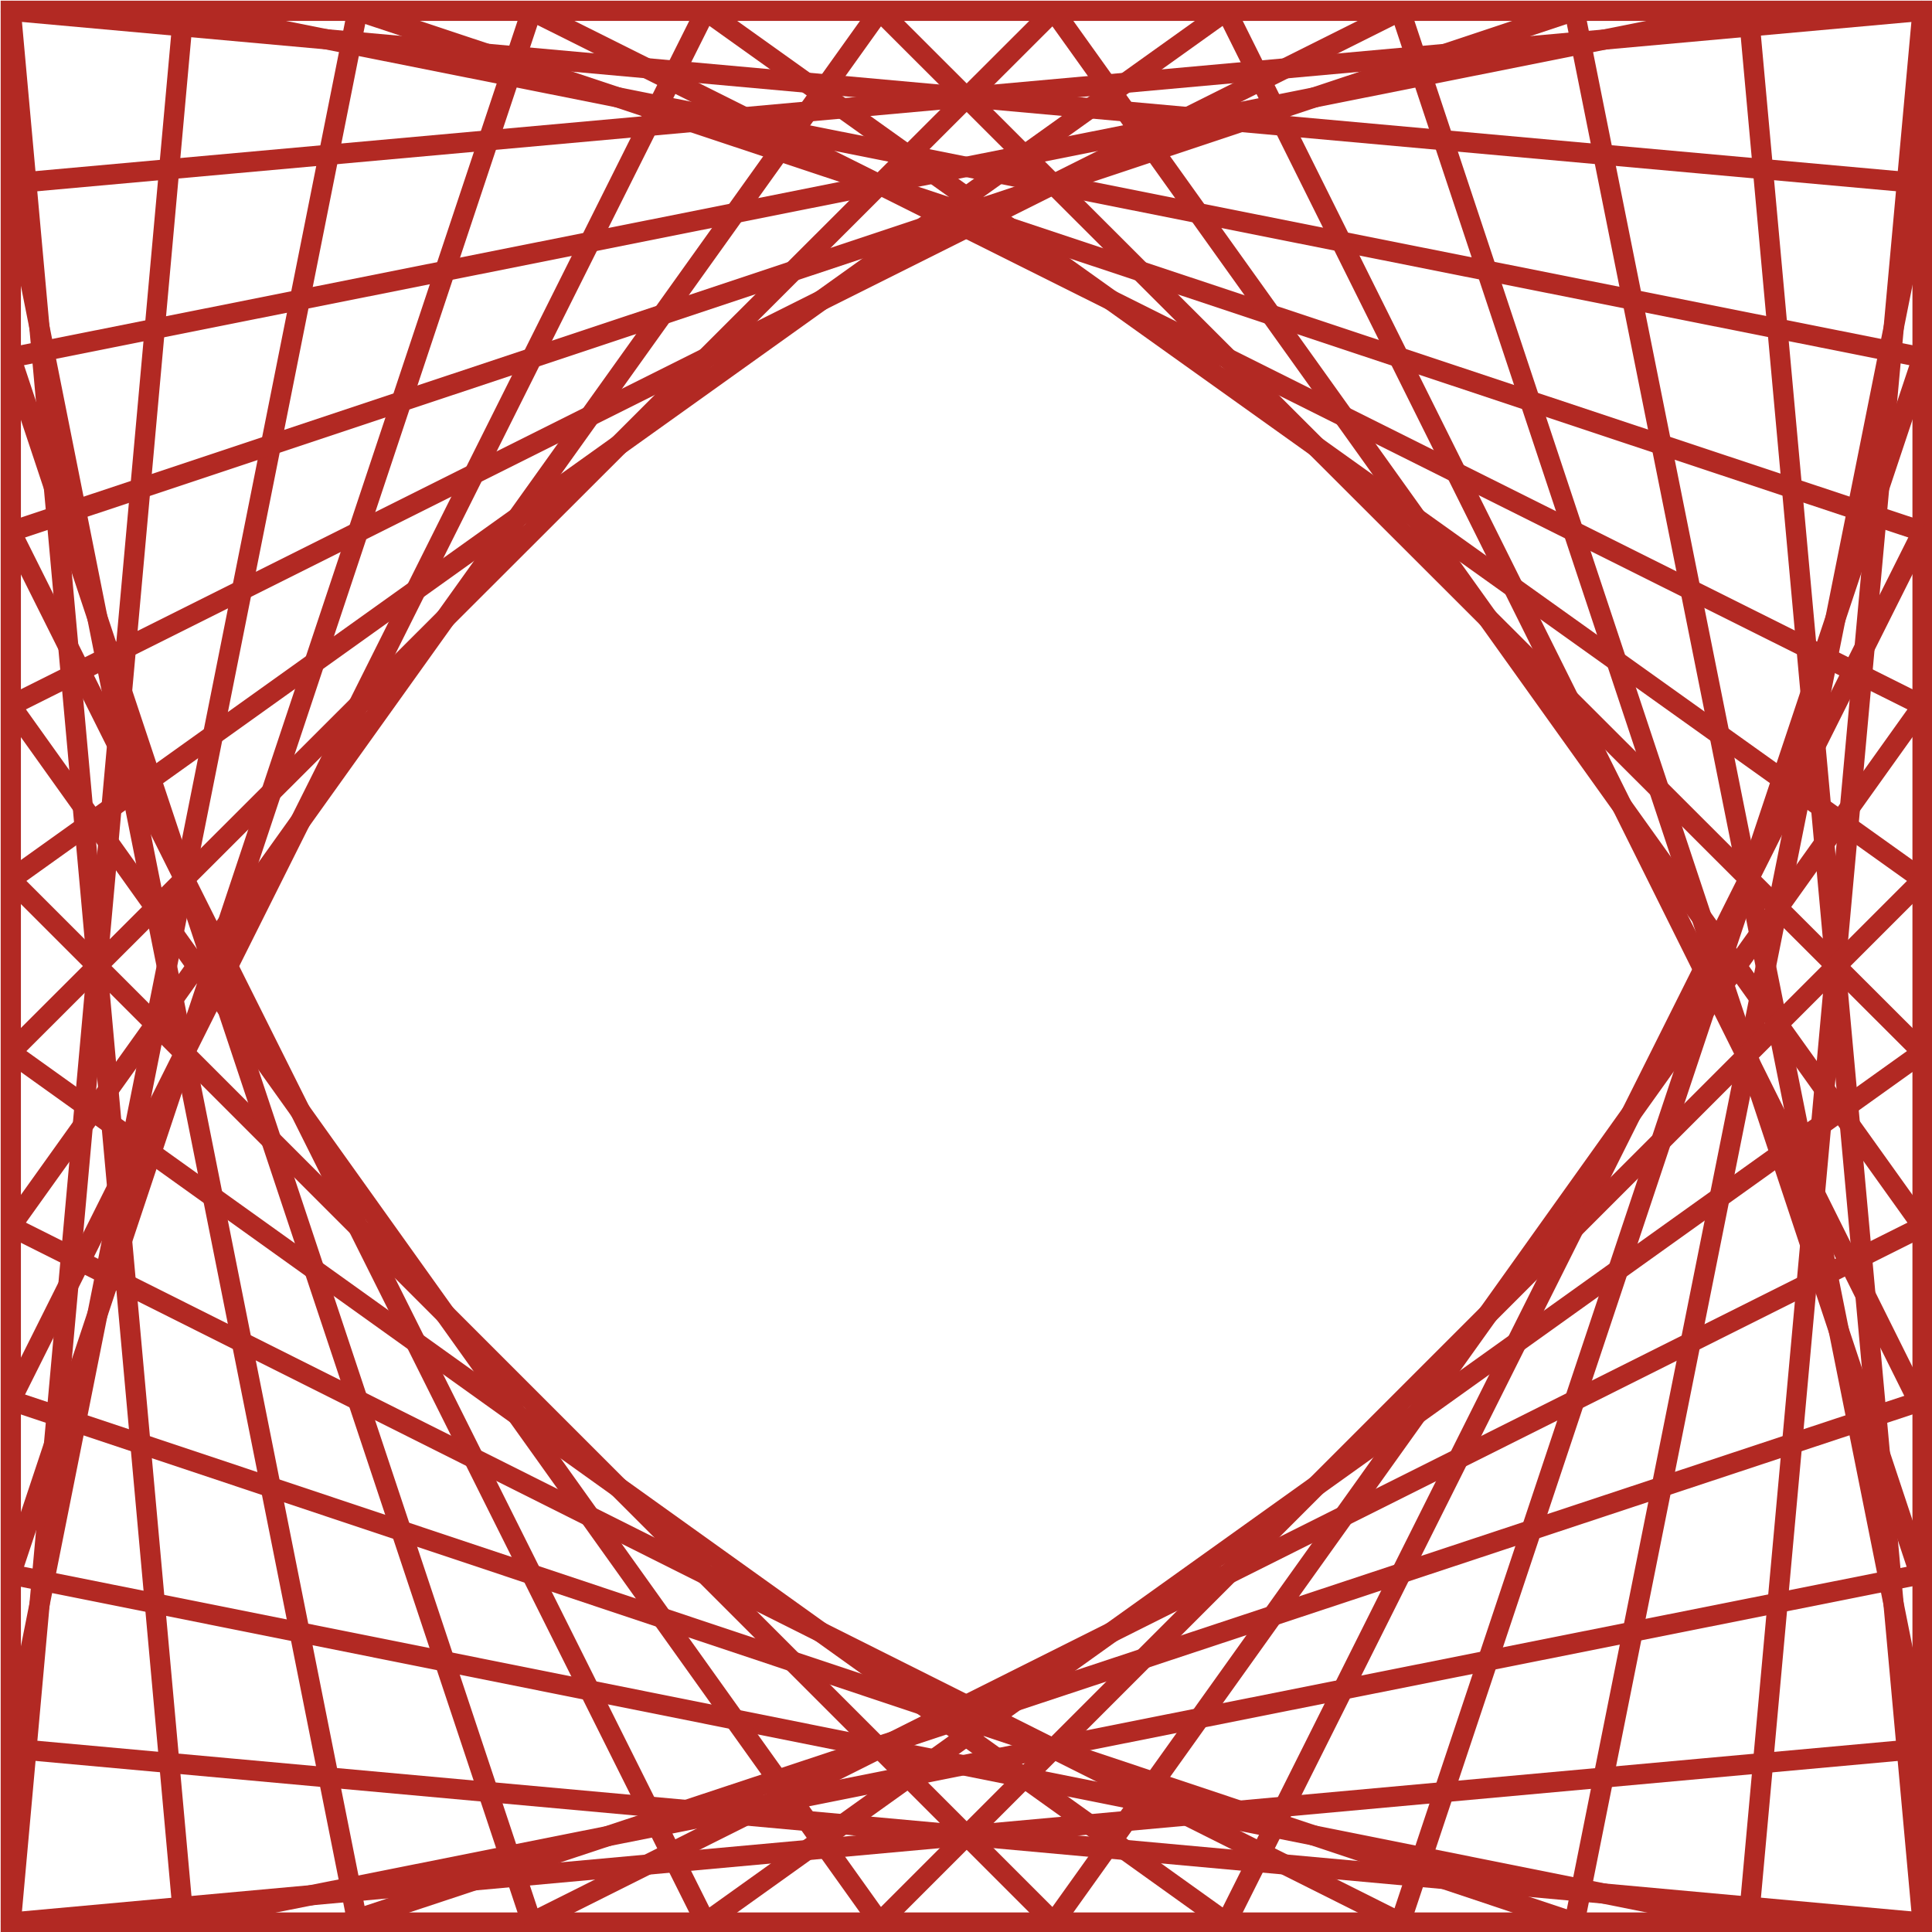
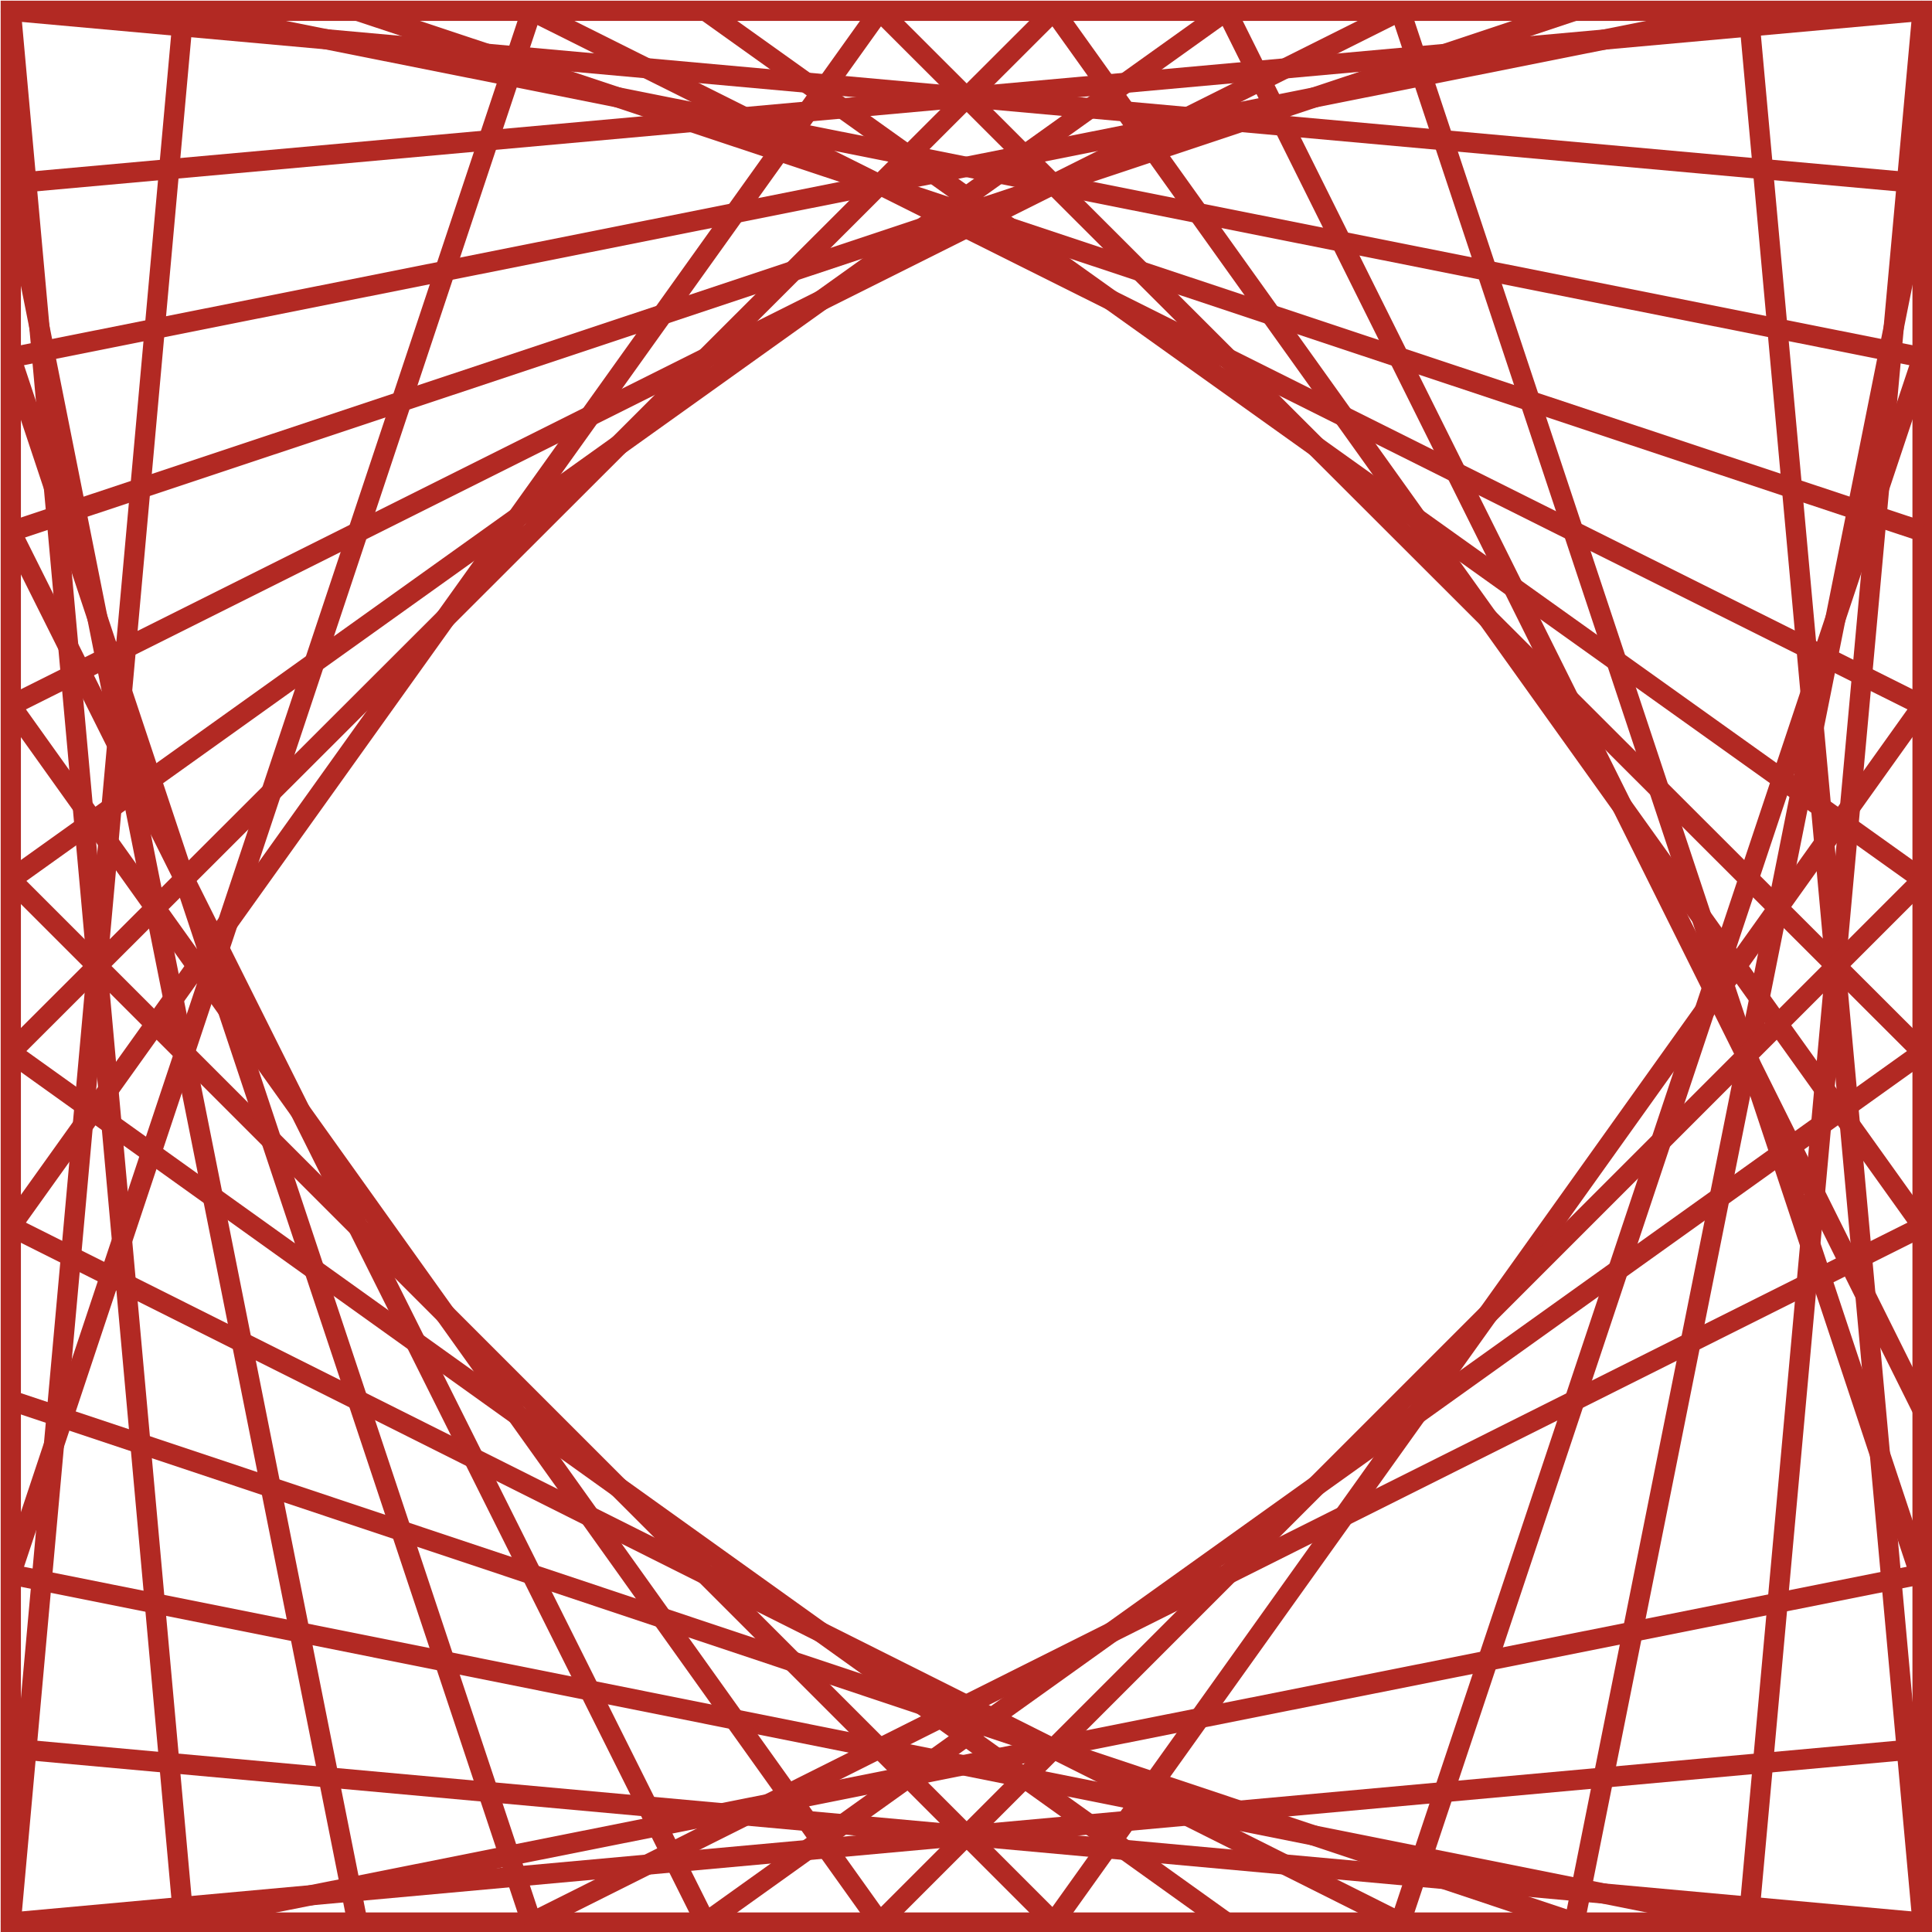
<svg xmlns="http://www.w3.org/2000/svg" id="Capa_2" data-name="Capa 2" viewBox="0 0 14.32 14.32">
  <defs>
    <style>
      .cls-1 {
        fill: none;
        stroke: #b22923;
        stroke-miterlimit: 10;
        stroke-width: .15px;
      }
    </style>
  </defs>
  <g id="Ico">
    <g id="Icono">
      <rect class="cls-1" x=".08" y=".08" width="14.17" height="14.17" />
      <line class="cls-1" x1=".08" y1=".08" x2="14.25" y2="1.36" />
      <line class="cls-1" x1="1.36" y1=".08" x2="14.25" y2="2.65" />
      <line class="cls-1" x1="2.65" y1=".08" x2="14.25" y2="3.94" />
      <line class="cls-1" x1="3.94" y1=".08" x2="14.25" y2="5.23" />
      <line class="cls-1" x1="5.23" y1=".08" x2="14.25" y2="6.52" />
      <line class="cls-1" x1="6.52" y1=".08" x2="14.25" y2="7.8" />
      <line class="cls-1" x1="7.81" y1=".08" x2="14.25" y2="9.09" />
      <line class="cls-1" x1="9.09" y1=".08" x2="14.25" y2="10.45" />
      <line class="cls-1" x1="10.38" y1=".08" x2="14.25" y2="11.73" />
-       <line class="cls-1" x1="11.67" y1=".08" x2="14.25" y2="12.96" />
      <line class="cls-1" x1="12.96" y1=".08" x2="14.25" y2="14.25" />
      <line class="cls-1" x1="14.25" y1=".08" x2="12.96" y2="14.25" />
      <line class="cls-1" x1="14.25" y1="1.36" x2="11.67" y2="14.25" />
      <line class="cls-1" x1="14.25" y1="2.65" x2="10.38" y2="14.25" />
-       <line class="cls-1" x1="14.25" y1="3.94" x2="9.09" y2="14.25" />
      <line class="cls-1" x1="14.25" y1="5.23" x2="7.81" y2="14.25" />
      <line class="cls-1" x1="14.25" y1="6.52" x2="6.52" y2="14.25" />
      <line class="cls-1" x1="14.25" y1="7.8" x2="5.23" y2="14.25" />
      <line class="cls-1" x1="14.25" y1="9.09" x2="3.94" y2="14.25" />
-       <line class="cls-1" x1="14.25" y1="10.38" x2="2.57" y2="14.25" />
      <line class="cls-1" x1="14.23" y1="11.67" x2="1.29" y2="14.25" />
      <line class="cls-1" x1="14.25" y1="12.96" x2=".08" y2="14.25" />
      <line class="cls-1" x1="14.25" y1="14.25" x2=".08" y2="12.96" />
      <line class="cls-1" x1="12.96" y1="14.25" x2=".08" y2="11.67" />
      <line class="cls-1" x1="11.67" y1="14.25" x2=".08" y2="10.38" />
      <line class="cls-1" x1="10.38" y1="14.25" x2=".08" y2="9.09" />
      <line class="cls-1" x1="9.09" y1="14.25" x2=".08" y2="7.8" />
      <line class="cls-1" x1="7.81" y1="14.25" x2=".08" y2="6.52" />
      <line class="cls-1" x1="6.52" y1="14.25" x2=".08" y2="5.23" />
      <line class="cls-1" x1="5.23" y1="14.25" x2=".08" y2="3.94" />
      <line class="cls-1" x1="3.94" y1="14.25" x2=".08" y2="2.65" />
      <line class="cls-1" x1="2.65" y1="14.25" x2=".08" y2="1.36" />
      <line class="cls-1" x1="1.36" y1="14.23" x2=".08" y2=".08" />
      <line class="cls-1" x1=".08" y1="14.25" x2="1.36" y2=".08" />
-       <line class="cls-1" x1=".08" y1="12.96" x2="2.65" y2=".08" />
      <line class="cls-1" x1=".08" y1="11.67" x2="3.94" y2=".08" />
-       <line class="cls-1" x1=".08" y1="10.38" x2="5.23" y2=".08" />
      <line class="cls-1" x1=".08" y1="9.09" x2="6.52" y2=".08" />
      <line class="cls-1" x1=".08" y1="7.8" x2="7.81" y2=".08" />
      <line class="cls-1" x1=".08" y1="6.52" x2="9.09" y2=".08" />
      <line class="cls-1" x1=".08" y1="5.23" x2="10.38" y2=".08" />
      <line class="cls-1" x1=".08" y1="3.94" x2="11.67" y2=".08" />
      <line class="cls-1" x1=".08" y1="2.65" x2="12.96" y2=".08" />
      <line class="cls-1" x1=".08" y1="1.36" x2="14.25" y2=".08" />
    </g>
  </g>
</svg>